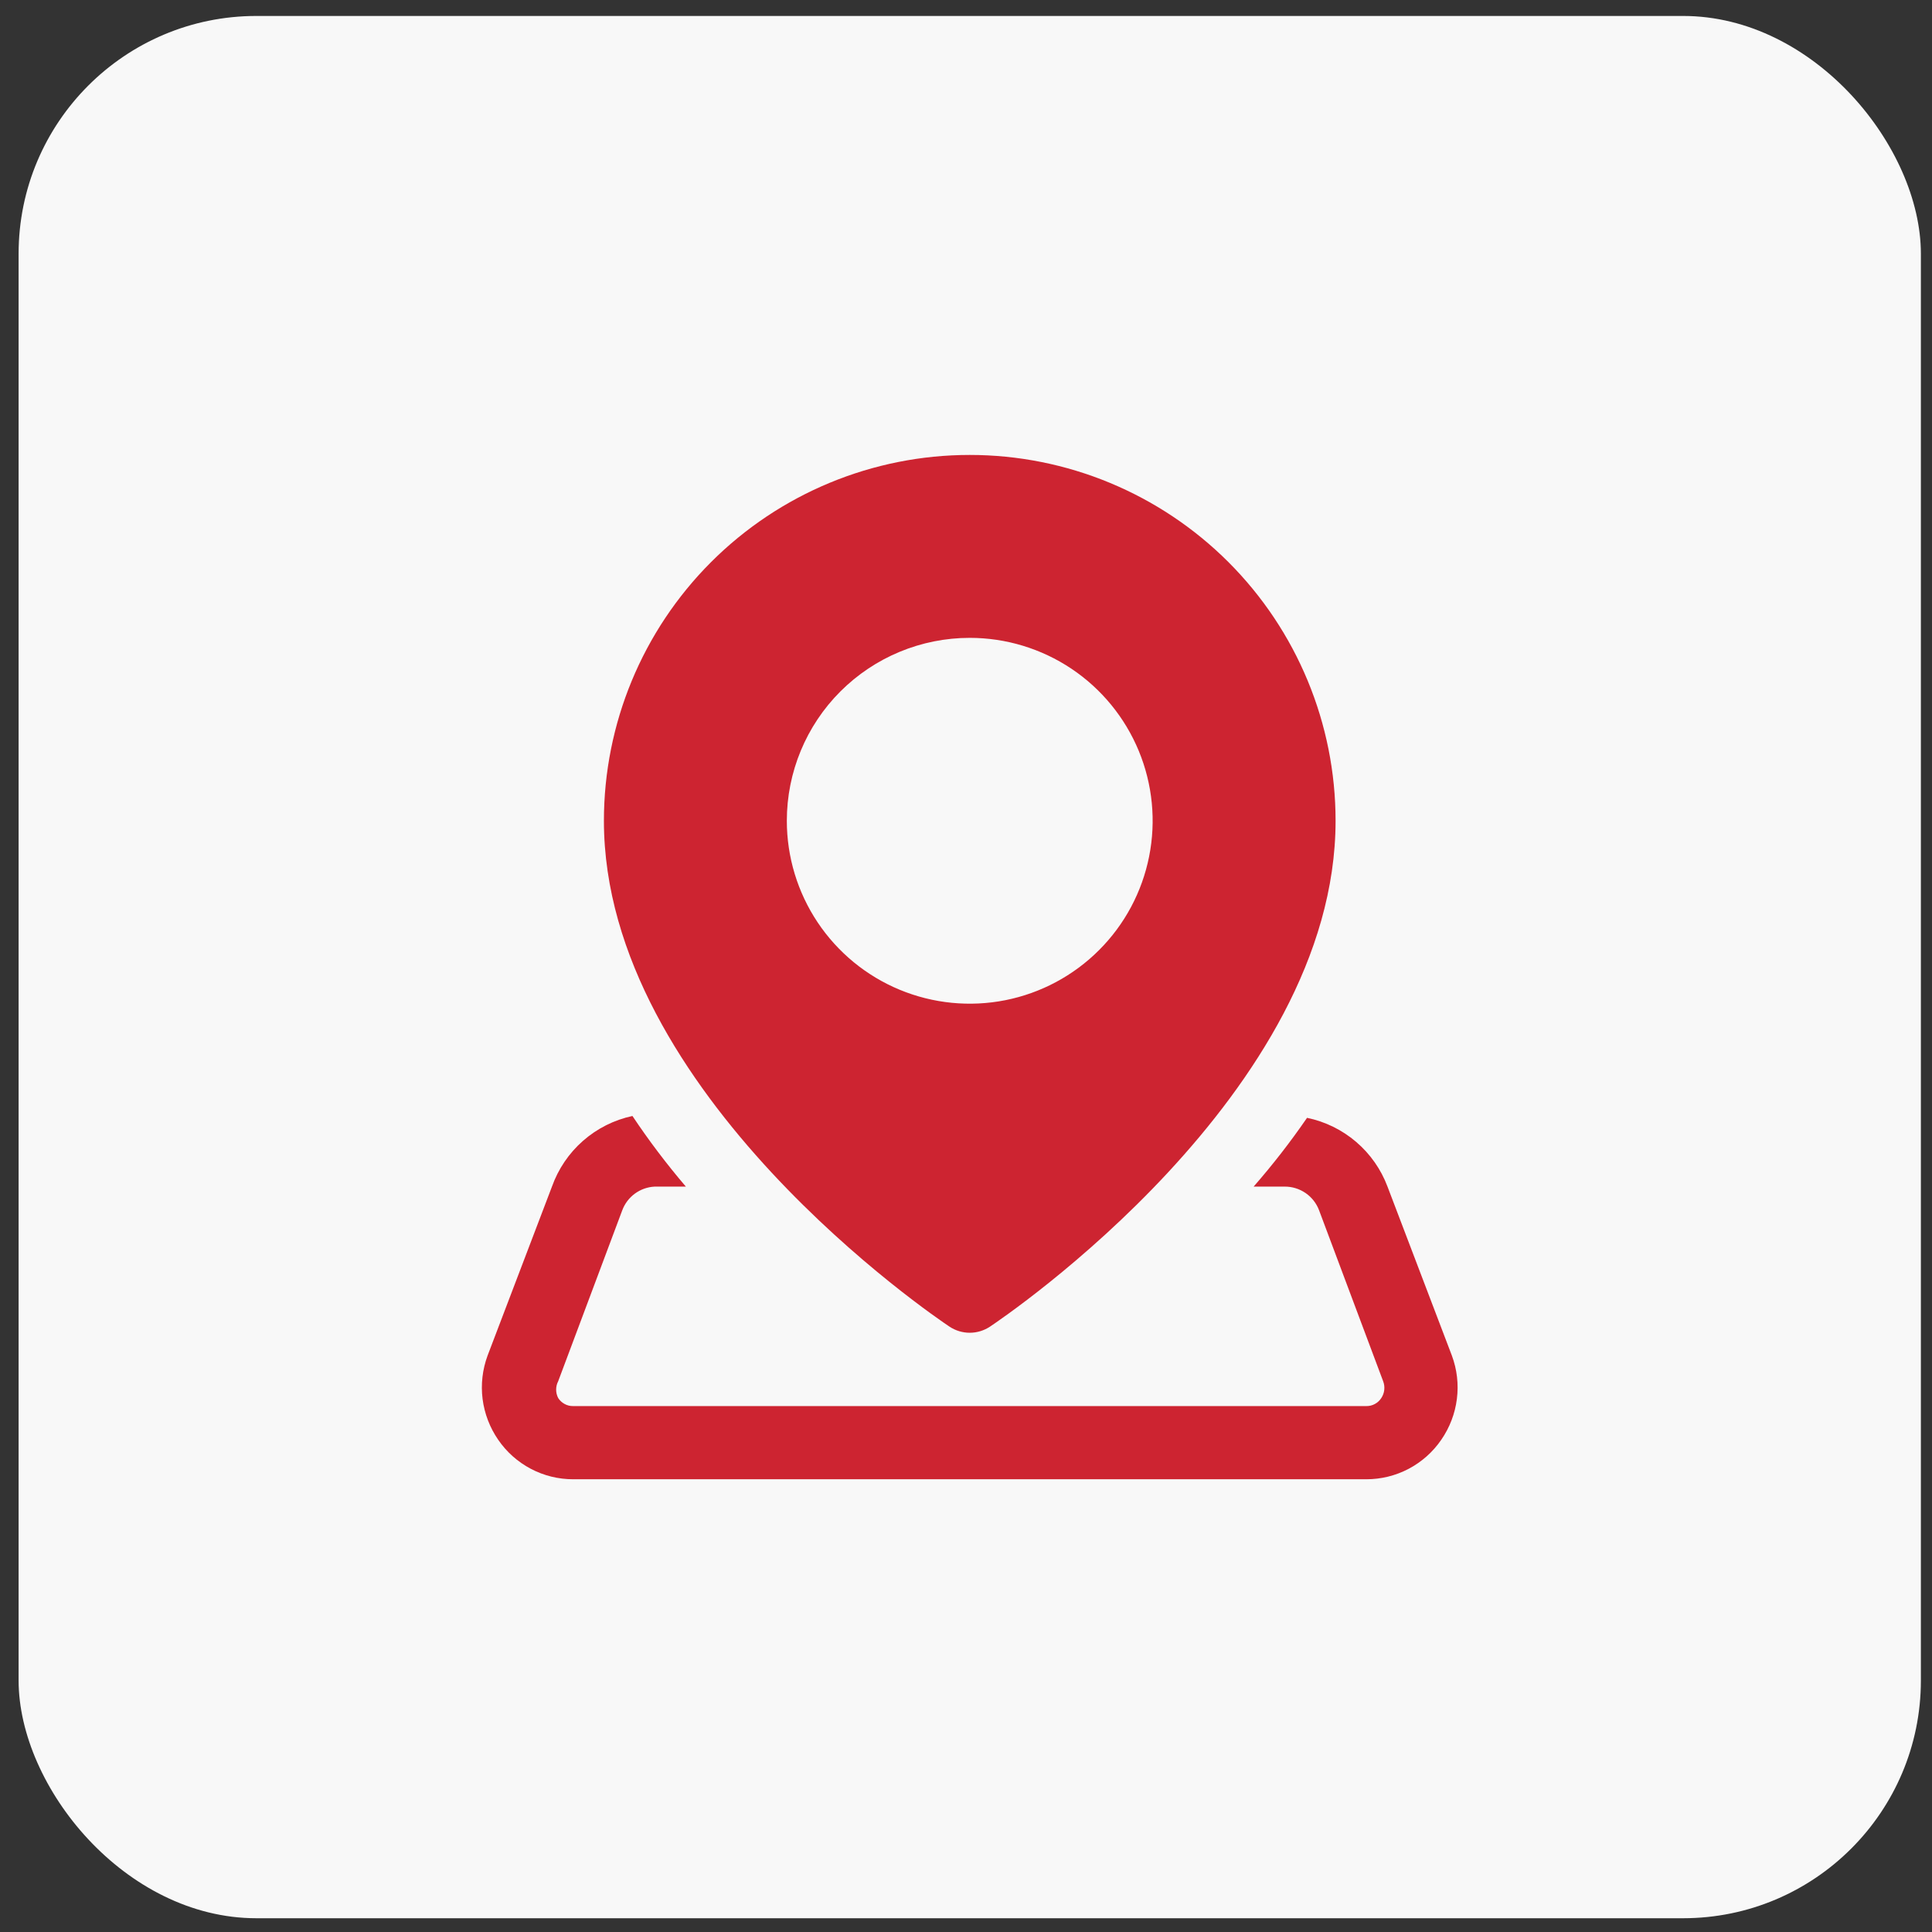
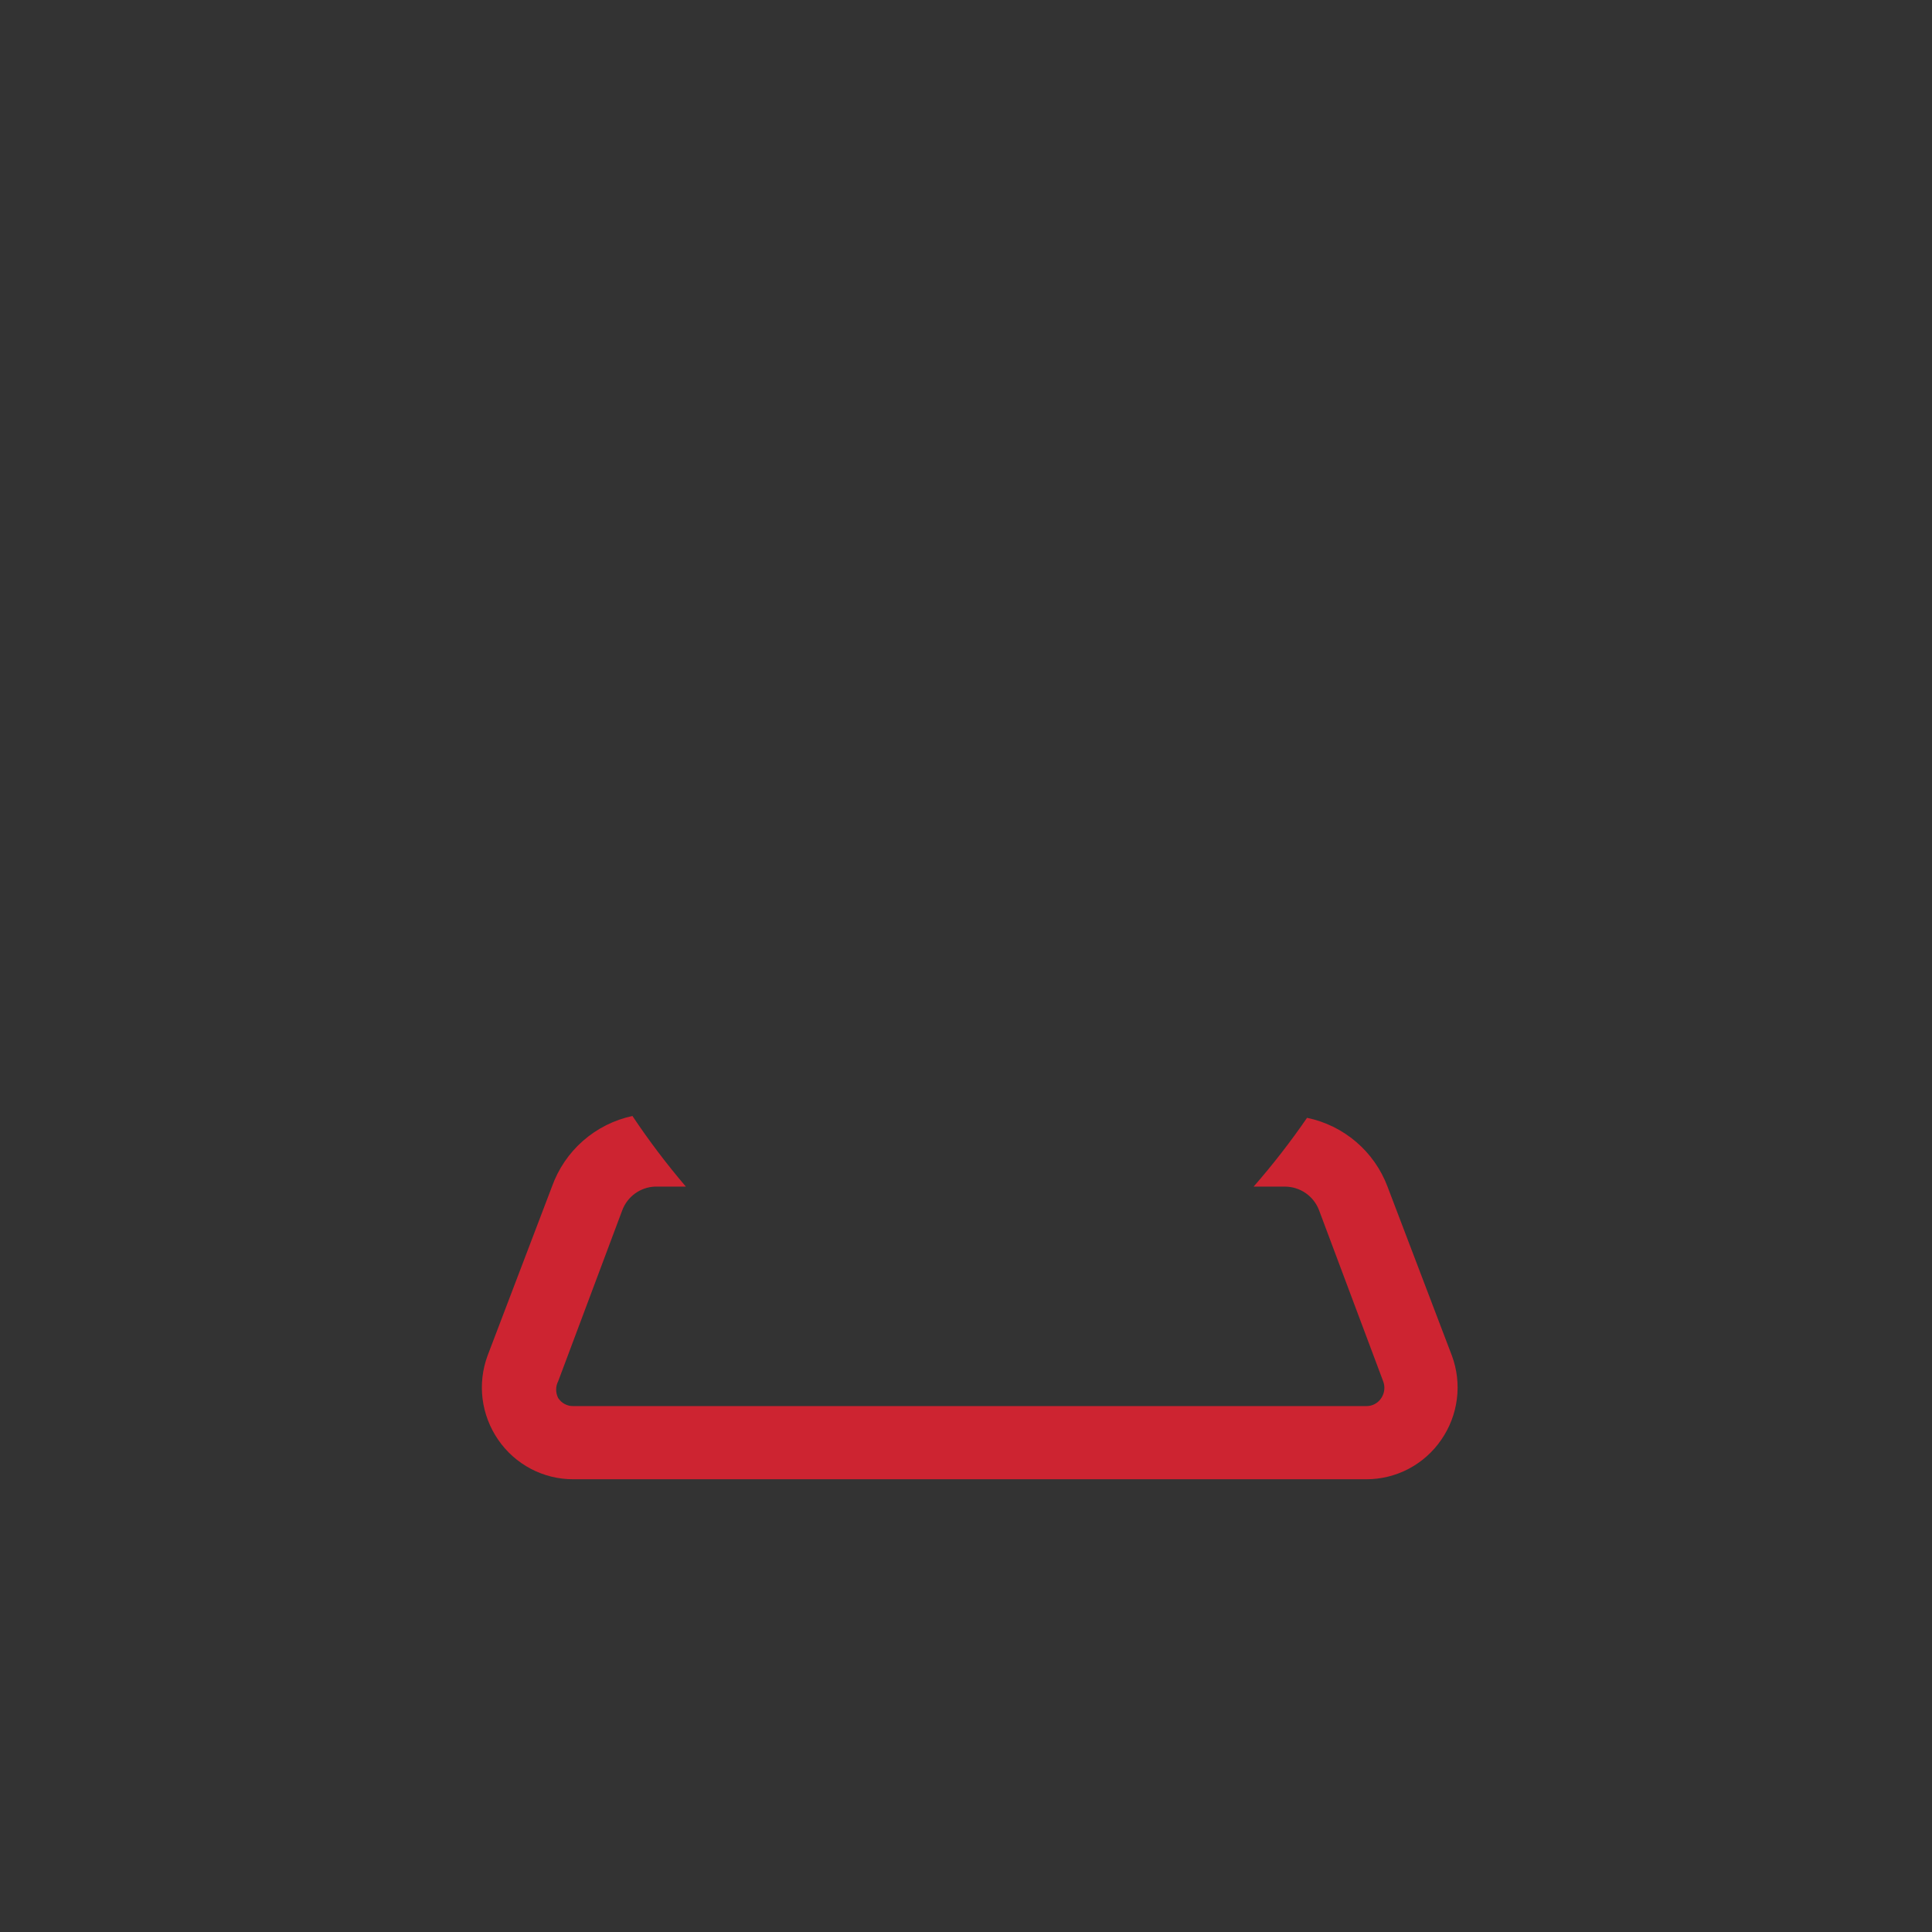
<svg xmlns="http://www.w3.org/2000/svg" width="65" height="65" viewBox="0 0 65 65" fill="none">
  <rect x="0" y="0" width="65" height="65" fill="#333333" stroke="none" />
-   <rect x="0.626" y="0.537" width="64" height="64" rx="8" fill="#F8F8F8" />
  <path d="M48.847 45.608L46.681 39.922C46.462 39.339 46.098 38.821 45.625 38.417C45.151 38.012 44.583 37.734 43.974 37.608C43.42 38.414 42.82 39.186 42.177 39.922H43.223C43.474 39.921 43.72 39.997 43.927 40.14C44.134 40.283 44.292 40.486 44.38 40.722L46.534 46.469C46.57 46.562 46.583 46.661 46.572 46.76C46.562 46.859 46.527 46.953 46.472 47.036C46.418 47.12 46.343 47.189 46.255 47.236C46.166 47.284 46.068 47.308 45.967 47.306H19.284C19.184 47.308 19.085 47.284 18.997 47.236C18.909 47.189 18.834 47.12 18.78 47.036C18.734 46.948 18.711 46.851 18.711 46.752C18.711 46.654 18.734 46.557 18.78 46.469L20.934 40.722C21.018 40.496 21.166 40.299 21.361 40.157C21.556 40.015 21.788 39.933 22.029 39.922H23.075C22.43 39.166 21.829 38.373 21.278 37.546C20.662 37.678 20.089 37.966 19.615 38.382C19.141 38.797 18.782 39.328 18.57 39.922L16.404 45.608C16.232 46.074 16.174 46.574 16.236 47.067C16.299 47.56 16.479 48.03 16.761 48.439C17.042 48.849 17.418 49.184 17.858 49.416C18.298 49.648 18.787 49.769 19.284 49.768H45.967C46.464 49.769 46.954 49.648 47.394 49.416C47.833 49.184 48.21 48.849 48.49 48.439C48.773 48.03 48.953 47.56 49.015 47.067C49.078 46.574 49.02 46.074 48.847 45.608Z" fill="#CD2431" />
-   <path d="M31.949 44.636C32.15 44.768 32.385 44.839 32.626 44.839C32.866 44.839 33.102 44.768 33.303 44.636C33.783 44.316 44.934 36.783 44.934 27.614C44.934 24.35 43.637 21.219 41.329 18.911C39.02 16.603 35.89 15.306 32.626 15.306C29.362 15.306 26.231 16.603 23.923 18.911C21.615 21.219 20.318 24.35 20.318 27.614C20.318 36.783 31.469 44.316 31.949 44.636ZM32.626 21.46C33.843 21.46 35.033 21.821 36.045 22.497C37.057 23.174 37.845 24.135 38.311 25.259C38.777 26.384 38.899 27.621 38.661 28.815C38.424 30.008 37.838 31.105 36.977 31.965C36.117 32.826 35.02 33.412 33.826 33.65C32.633 33.887 31.395 33.765 30.271 33.3C29.146 32.834 28.185 32.045 27.509 31.033C26.833 30.021 26.472 28.831 26.472 27.614C26.472 25.982 27.12 24.417 28.274 23.263C29.428 22.109 30.994 21.46 32.626 21.46Z" fill="#CD2431" />
</svg>